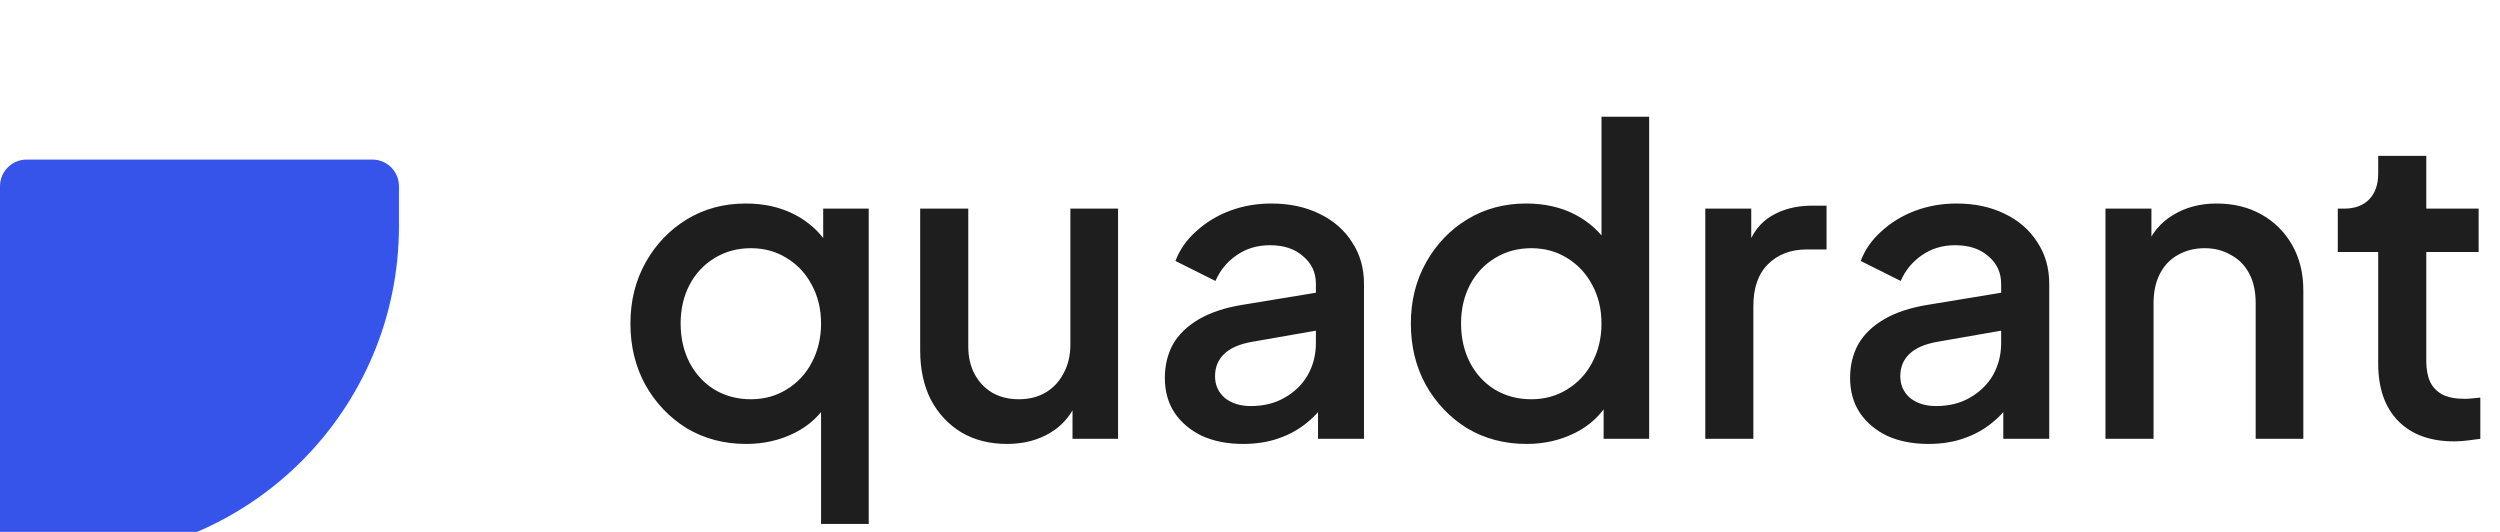
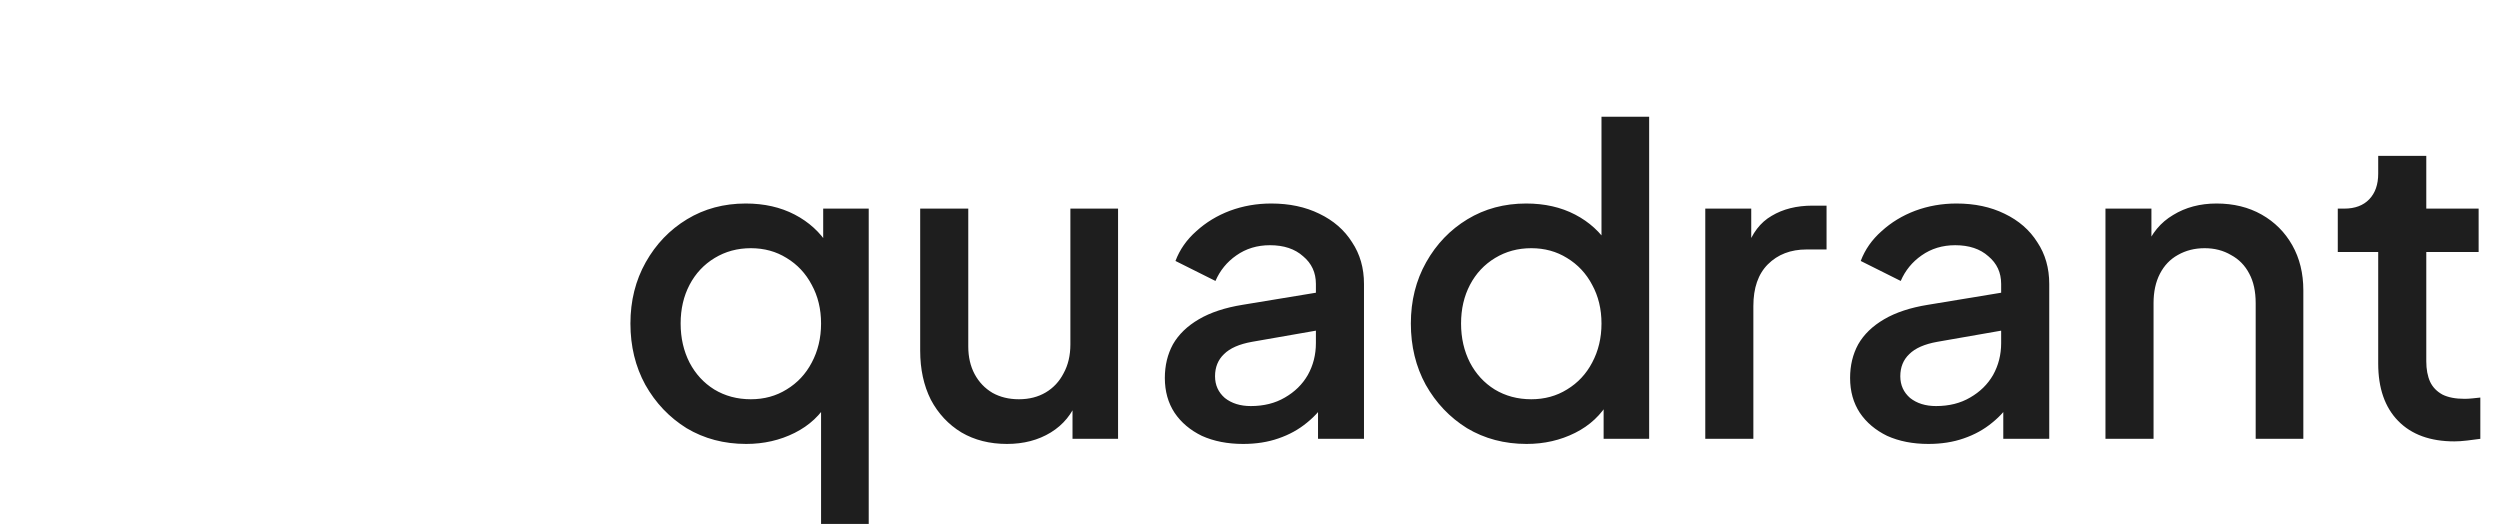
<svg xmlns="http://www.w3.org/2000/svg" width="188" height="40" viewBox="0 0 188 40" fill="none">
  <path d="M61.744 39.4V29.48L62.32 30.152C61.723 31.197 60.869 31.997 59.76 32.552C58.651 33.107 57.435 33.384 56.112 33.384C54.448 33.384 52.955 32.989 51.632 32.2C50.331 31.389 49.296 30.301 48.528 28.936C47.781 27.571 47.408 26.035 47.408 24.328C47.408 22.621 47.792 21.085 48.56 19.72C49.328 18.355 50.363 17.277 51.664 16.488C52.965 15.699 54.437 15.304 56.08 15.304C57.467 15.304 58.693 15.581 59.76 16.136C60.827 16.691 61.669 17.459 62.288 18.44L61.904 19.272V15.688H65.328V39.4H61.744ZM56.464 30.024C57.467 30.024 58.363 29.779 59.152 29.288C59.963 28.797 60.592 28.125 61.04 27.272C61.509 26.397 61.744 25.416 61.744 24.328C61.744 23.24 61.509 22.269 61.04 21.416C60.592 20.563 59.963 19.891 59.152 19.4C58.363 18.909 57.467 18.664 56.464 18.664C55.461 18.664 54.555 18.909 53.744 19.4C52.933 19.891 52.304 20.563 51.856 21.416C51.408 22.269 51.184 23.24 51.184 24.328C51.184 25.416 51.408 26.397 51.856 27.272C52.304 28.125 52.923 28.797 53.712 29.288C54.523 29.779 55.44 30.024 56.464 30.024ZM75.725 33.384C74.424 33.384 73.283 33.096 72.302 32.52C71.32 31.923 70.552 31.101 69.998 30.056C69.464 28.989 69.198 27.763 69.198 26.376V15.688H72.814V26.056C72.814 26.845 72.974 27.539 73.293 28.136C73.614 28.733 74.061 29.203 74.638 29.544C75.213 29.864 75.875 30.024 76.621 30.024C77.389 30.024 78.061 29.853 78.638 29.512C79.213 29.171 79.662 28.691 79.981 28.072C80.323 27.453 80.493 26.728 80.493 25.896V15.688H84.078V33H80.653V29.608L81.037 30.056C80.632 31.123 79.96 31.944 79.022 32.52C78.083 33.096 76.984 33.384 75.725 33.384ZM93.484 33.384C92.31 33.384 91.275 33.181 90.379 32.776C89.505 32.349 88.822 31.773 88.332 31.048C87.841 30.301 87.596 29.427 87.596 28.424C87.596 27.485 87.798 26.643 88.204 25.896C88.63 25.149 89.281 24.52 90.156 24.008C91.03 23.496 92.129 23.133 93.451 22.92L99.468 21.928V24.776L94.156 25.704C93.195 25.875 92.492 26.184 92.043 26.632C91.596 27.059 91.371 27.613 91.371 28.296C91.371 28.957 91.617 29.501 92.108 29.928C92.62 30.333 93.27 30.536 94.059 30.536C95.041 30.536 95.894 30.323 96.62 29.896C97.366 29.469 97.942 28.904 98.347 28.2C98.753 27.475 98.956 26.675 98.956 25.8V21.352C98.956 20.499 98.635 19.805 97.996 19.272C97.377 18.717 96.545 18.44 95.499 18.44C94.54 18.44 93.697 18.696 92.972 19.208C92.267 19.699 91.745 20.339 91.403 21.128L88.395 19.624C88.716 18.771 89.238 18.024 89.963 17.384C90.689 16.723 91.531 16.211 92.492 15.848C93.473 15.485 94.507 15.304 95.596 15.304C96.961 15.304 98.166 15.56 99.212 16.072C100.278 16.584 101.1 17.299 101.676 18.216C102.273 19.112 102.572 20.157 102.572 21.352V33H99.115V29.864L99.852 29.96C99.446 30.664 98.924 31.272 98.284 31.784C97.665 32.296 96.95 32.691 96.139 32.968C95.35 33.245 94.465 33.384 93.484 33.384ZM114.8 33.384C113.136 33.384 111.642 32.989 110.32 32.2C109.018 31.389 107.984 30.301 107.216 28.936C106.469 27.571 106.096 26.035 106.096 24.328C106.096 22.621 106.48 21.085 107.248 19.72C108.016 18.355 109.05 17.277 110.352 16.488C111.653 15.699 113.125 15.304 114.768 15.304C116.154 15.304 117.381 15.581 118.448 16.136C119.514 16.691 120.357 17.459 120.976 18.44L120.432 19.272V8.776H124.016V33H120.592V29.48L121.008 30.152C120.41 31.197 119.557 31.997 118.448 32.552C117.338 33.107 116.122 33.384 114.8 33.384ZM115.152 30.024C116.154 30.024 117.05 29.779 117.84 29.288C118.65 28.797 119.28 28.125 119.728 27.272C120.197 26.397 120.432 25.416 120.432 24.328C120.432 23.24 120.197 22.269 119.728 21.416C119.28 20.563 118.65 19.891 117.84 19.4C117.05 18.909 116.154 18.664 115.152 18.664C114.149 18.664 113.242 18.909 112.432 19.4C111.621 19.891 110.992 20.563 110.544 21.416C110.096 22.269 109.872 23.24 109.872 24.328C109.872 25.416 110.096 26.397 110.544 27.272C110.992 28.125 111.61 28.797 112.4 29.288C113.21 29.779 114.128 30.024 115.152 30.024ZM128.237 33V15.688H131.693V19.176L131.373 18.664C131.757 17.533 132.376 16.723 133.229 16.232C134.082 15.72 135.106 15.464 136.301 15.464H137.357V18.76H135.853C134.658 18.76 133.688 19.133 132.941 19.88C132.216 20.605 131.853 21.651 131.853 23.016V33H128.237ZM145.015 33.384C143.841 33.384 142.807 33.181 141.911 32.776C141.036 32.349 140.353 31.773 139.863 31.048C139.372 30.301 139.127 29.427 139.127 28.424C139.127 27.485 139.329 26.643 139.735 25.896C140.161 25.149 140.812 24.52 141.687 24.008C142.561 23.496 143.66 23.133 144.983 22.92L150.999 21.928V24.776L145.687 25.704C144.727 25.875 144.023 26.184 143.575 26.632C143.127 27.059 142.903 27.613 142.903 28.296C142.903 28.957 143.148 29.501 143.639 29.928C144.151 30.333 144.801 30.536 145.591 30.536C146.572 30.536 147.425 30.323 148.151 29.896C148.897 29.469 149.473 28.904 149.879 28.2C150.284 27.475 150.487 26.675 150.487 25.8V21.352C150.487 20.499 150.167 19.805 149.527 19.272C148.908 18.717 148.076 18.44 147.031 18.44C146.071 18.44 145.228 18.696 144.503 19.208C143.799 19.699 143.276 20.339 142.935 21.128L139.927 19.624C140.247 18.771 140.769 18.024 141.495 17.384C142.22 16.723 143.063 16.211 144.023 15.848C145.004 15.485 146.039 15.304 147.127 15.304C148.492 15.304 149.697 15.56 150.743 16.072C151.809 16.584 152.631 17.299 153.207 18.216C153.804 19.112 154.103 20.157 154.103 21.352V33H150.647V29.864L151.383 29.96C150.977 30.664 150.455 31.272 149.815 31.784C149.196 32.296 148.481 32.691 147.671 32.968C146.881 33.245 145.996 33.384 145.015 33.384ZM158.331 33V15.688H161.787V19.08L161.371 18.632C161.797 17.544 162.48 16.723 163.419 16.168C164.357 15.592 165.445 15.304 166.683 15.304C167.963 15.304 169.093 15.581 170.075 16.136C171.056 16.691 171.824 17.459 172.379 18.44C172.933 19.421 173.211 20.552 173.211 21.832V33H169.627V22.792C169.627 21.917 169.467 21.181 169.147 20.584C168.827 19.965 168.368 19.496 167.771 19.176C167.195 18.835 166.533 18.664 165.787 18.664C165.04 18.664 164.368 18.835 163.771 19.176C163.195 19.496 162.747 19.965 162.427 20.584C162.107 21.203 161.947 21.939 161.947 22.792V33H158.331ZM184.569 33.192C182.755 33.192 181.347 32.68 180.345 31.656C179.342 30.632 178.841 29.192 178.841 27.336V18.952H175.801V15.688H176.281C177.091 15.688 177.721 15.453 178.169 14.984C178.617 14.515 178.841 13.875 178.841 13.064V11.72H182.457V15.688H186.393V18.952H182.457V27.176C182.457 27.773 182.553 28.285 182.745 28.712C182.937 29.117 183.246 29.437 183.673 29.672C184.099 29.885 184.654 29.992 185.337 29.992C185.507 29.992 185.699 29.981 185.913 29.96C186.126 29.939 186.329 29.917 186.521 29.896V33C186.222 33.043 185.891 33.085 185.529 33.128C185.166 33.171 184.846 33.192 184.569 33.192Z" fill="#1E1E1E" />
  <g filter="url(#filter0_i_13_5)">
-     <path d="M0 12C0 10.895 0.895 10 2 10H28C29.105 10 30 10.895 30 12V15C30 28.807 18.807 40 5 40H2C0.895 40 0 39.105 0 38L0 12Z" fill="#3653EA" />
-   </g>
+     </g>
  <defs>
    <filter id="filter0_i_13_5" x="0" y="10" width="30" height="32" filterUnits="userSpaceOnUse" color-interpolation-filters="sRGB">
      <feFlood flood-opacity="0" result="BackgroundImageFix" />
      <feBlend mode="normal" in="SourceGraphic" in2="BackgroundImageFix" result="shape" />
      <feColorMatrix in="SourceAlpha" type="matrix" values="0 0 0 0 0 0 0 0 0 0 0 0 0 0 0 0 0 0 127 0" result="hardAlpha" />
      <feOffset dy="2" />
      <feGaussianBlur stdDeviation="1" />
      <feComposite in2="hardAlpha" operator="arithmetic" k2="-1" k3="1" />
      <feColorMatrix type="matrix" values="0 0 0 0 0.75 0 0 0 0 0.75 0 0 0 0 0.75 0 0 0 0.25 0" />
      <feBlend mode="normal" in2="shape" result="effect1_innerShadow_13_5" />
    </filter>
  </defs>
</svg>